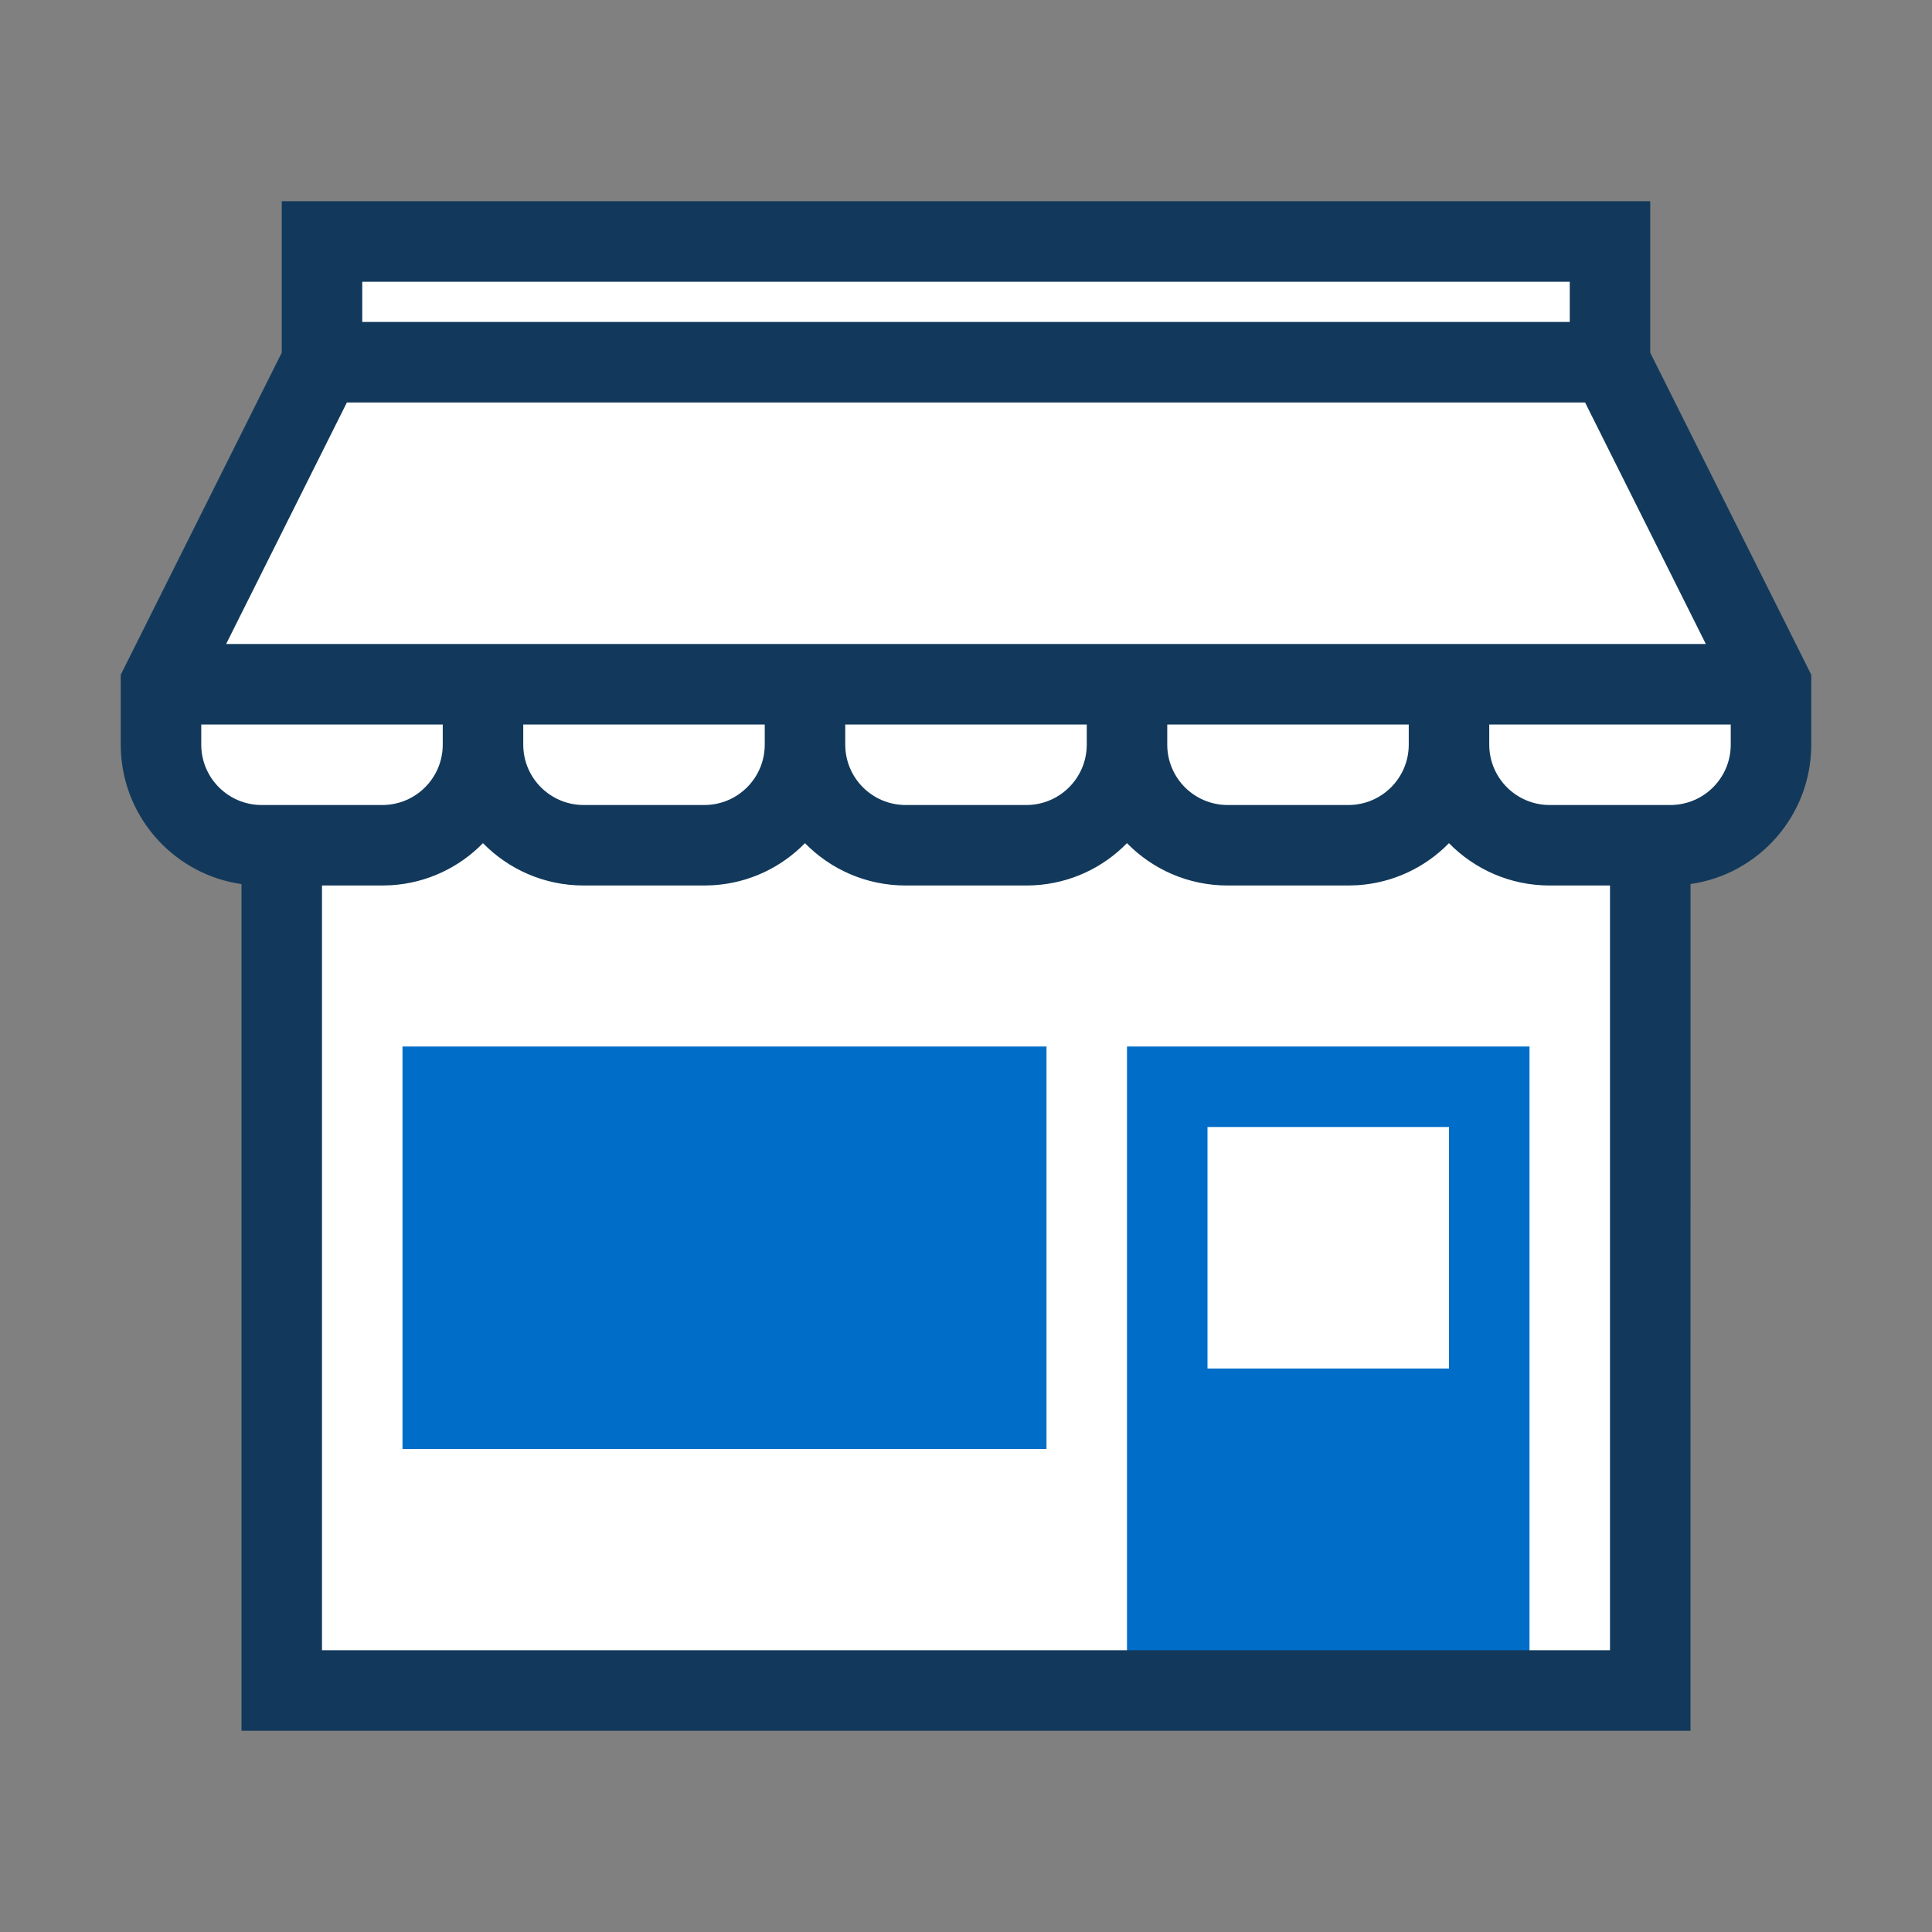
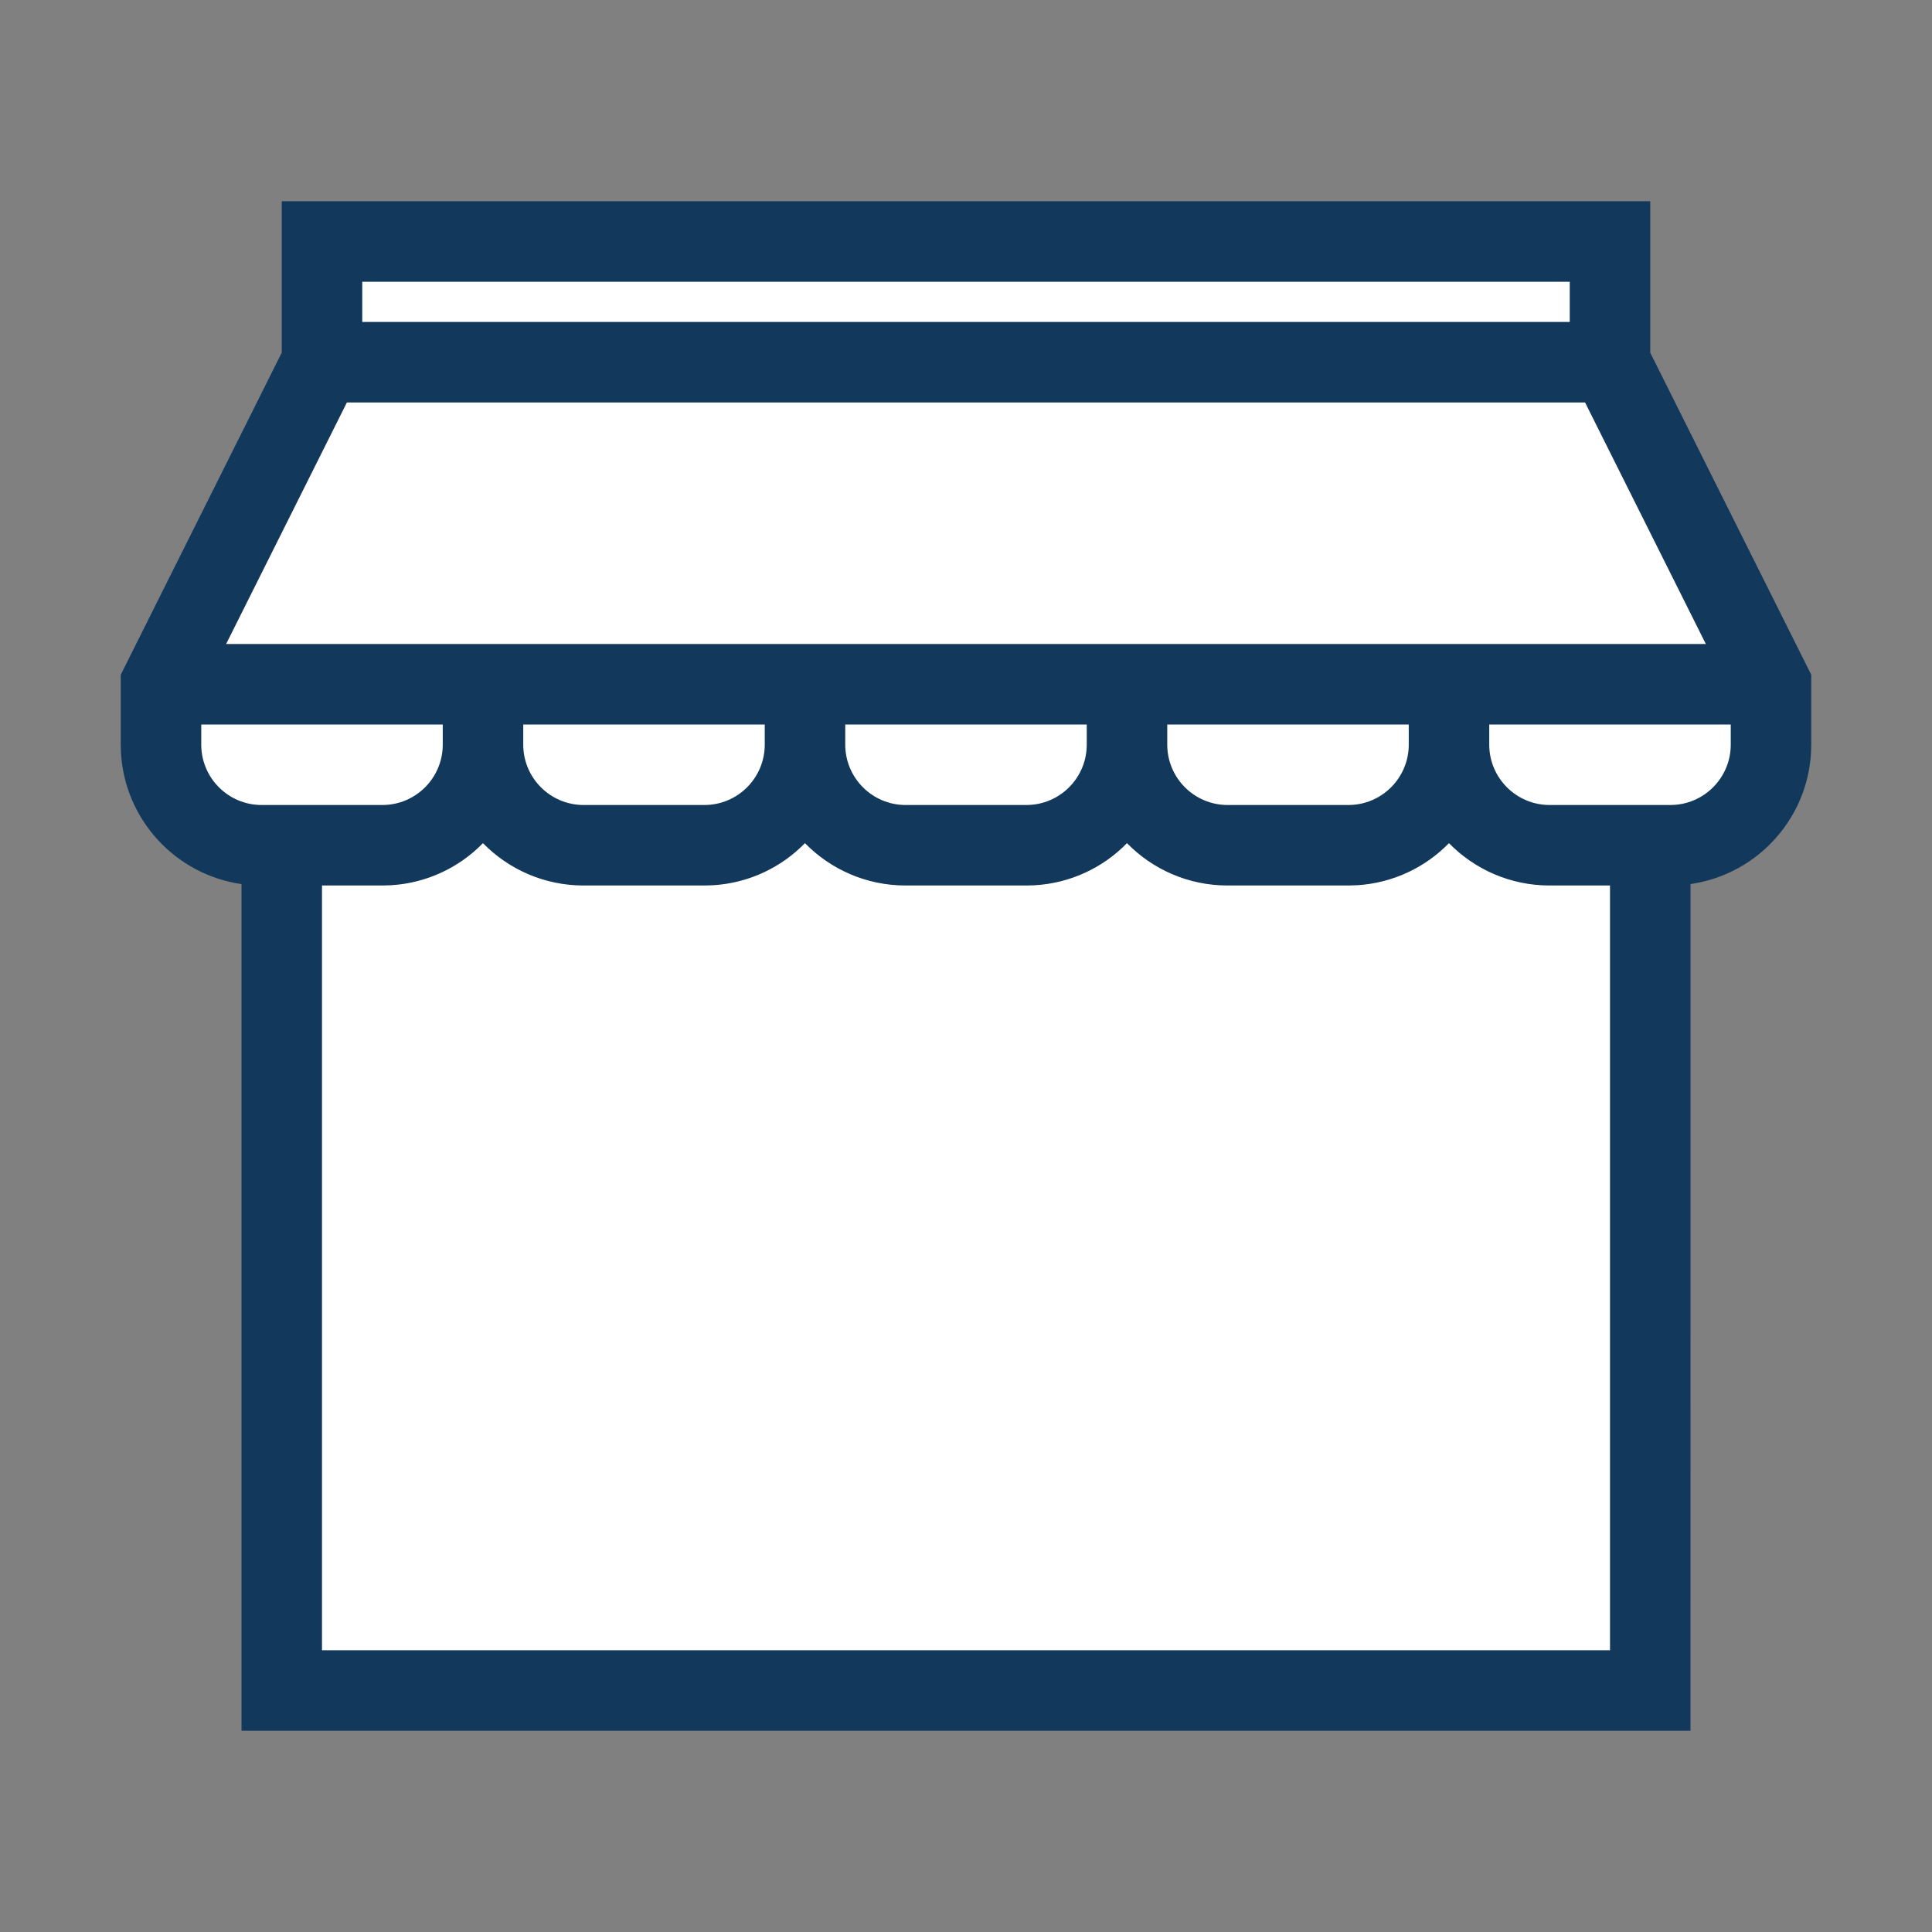
<svg xmlns="http://www.w3.org/2000/svg" width="48px" height="48px" viewBox="0 0 48 48" version="1.1">
  <rect x="0" y="0" width="48" height="48" fill="#808080" stroke="none" />
  <title>Base Illustrations/storefront</title>
  <g id="Base-Illustrations/storefront" stroke="none" stroke-width="1" fill="none" fill-rule="evenodd">
    <rect id="bounding-box" fill-rule="nonzero" x="0" y="0" width="48" height="48" />
    <path d="M40,6 L40,9 L44,17 L44,18.5 C44,19.881 42.881,21 41.5,21 L41,21 L41,42 L7,42 L7,21 L6.5,21 C5.119,21 4,19.881 4,18.5 L4,17 L8,9 L8,6 L40,6 Z" id="bg" fill="#FFFFFF" />
-     <path d="M38,26 L38,42 L28,42 L28,26 L38,26 Z M26,26 L26,36 L10,36 L10,26 L26,26 Z M36,28 L30,28 L30,34 L36,34 L36,34 L36,28 L36,28 Z" id="shapes" fill="#006EC8" />
    <path d="M41,5 L41,8.763 L45,16.764 L45,18.5 C45,20.263 43.697,21.721 42.001,21.964 L42,43 L6,43 L6,21.965 C4.366,21.731 3.096,20.368 3.005,18.692 L3,18.5 L3,16.764 L7,8.761 L7,5 L41,5 Z M35.999,20.948 C35.415,21.547 34.615,21.937 33.724,21.993 L33.5,22 L30.5,22 C29.52,22 28.634,21.597 27.999,20.948 C27.408,21.555 26.595,21.946 25.692,21.995 L25.5,22 L22.5,22 C21.52,22 20.634,21.597 19.999,20.948 C19.415,21.547 18.615,21.937 17.724,21.993 L17.5,22 L14.5,22 C13.52,22 12.634,21.597 11.999,20.948 C11.415,21.547 10.615,21.937 9.724,21.993 L9.5,22 L8,22 L8,41 L40,41 L40,22 L38.5,22 C37.52,22 36.634,21.597 35.999,20.948 Z M11,18 L5,18 L5,18.5 C5,19.328 5.672,20 6.5,20 L9.5,20 C10.328,20 11,19.328 11,18.5 L11,18 Z M43,18 L37,18 L37,18.5 C37,19.328 37.672,20 38.5,20 L41.5,20 C42.328,20 43,19.328 43,18.5 L43,18 Z M35,18 L29,18 L29,18.5 C29,19.328 29.672,20 30.5,20 L33.5,20 C34.328,20 35,19.328 35,18.5 L35,18 Z M27,18 L21,18 L21,18.5 C21,19.328 21.672,20 22.5,20 L25.5,20 C26.328,20 27,19.328 27,18.5 L27,18 Z M19,18 L13,18 L13,18.5 C13,19.328 13.672,20 14.5,20 L17.5,20 C18.328,20 19,19.328 19,18.5 L19,18 Z M39.381,10 L8.618,10 L5.618,16 L42.381,16 L39.381,10 Z M39,7 L9,7 L9,7.999 L39,7.999 L39,7 Z" id="strokes" fill="#12395B" fill-rule="nonzero" />
  </g>
</svg>